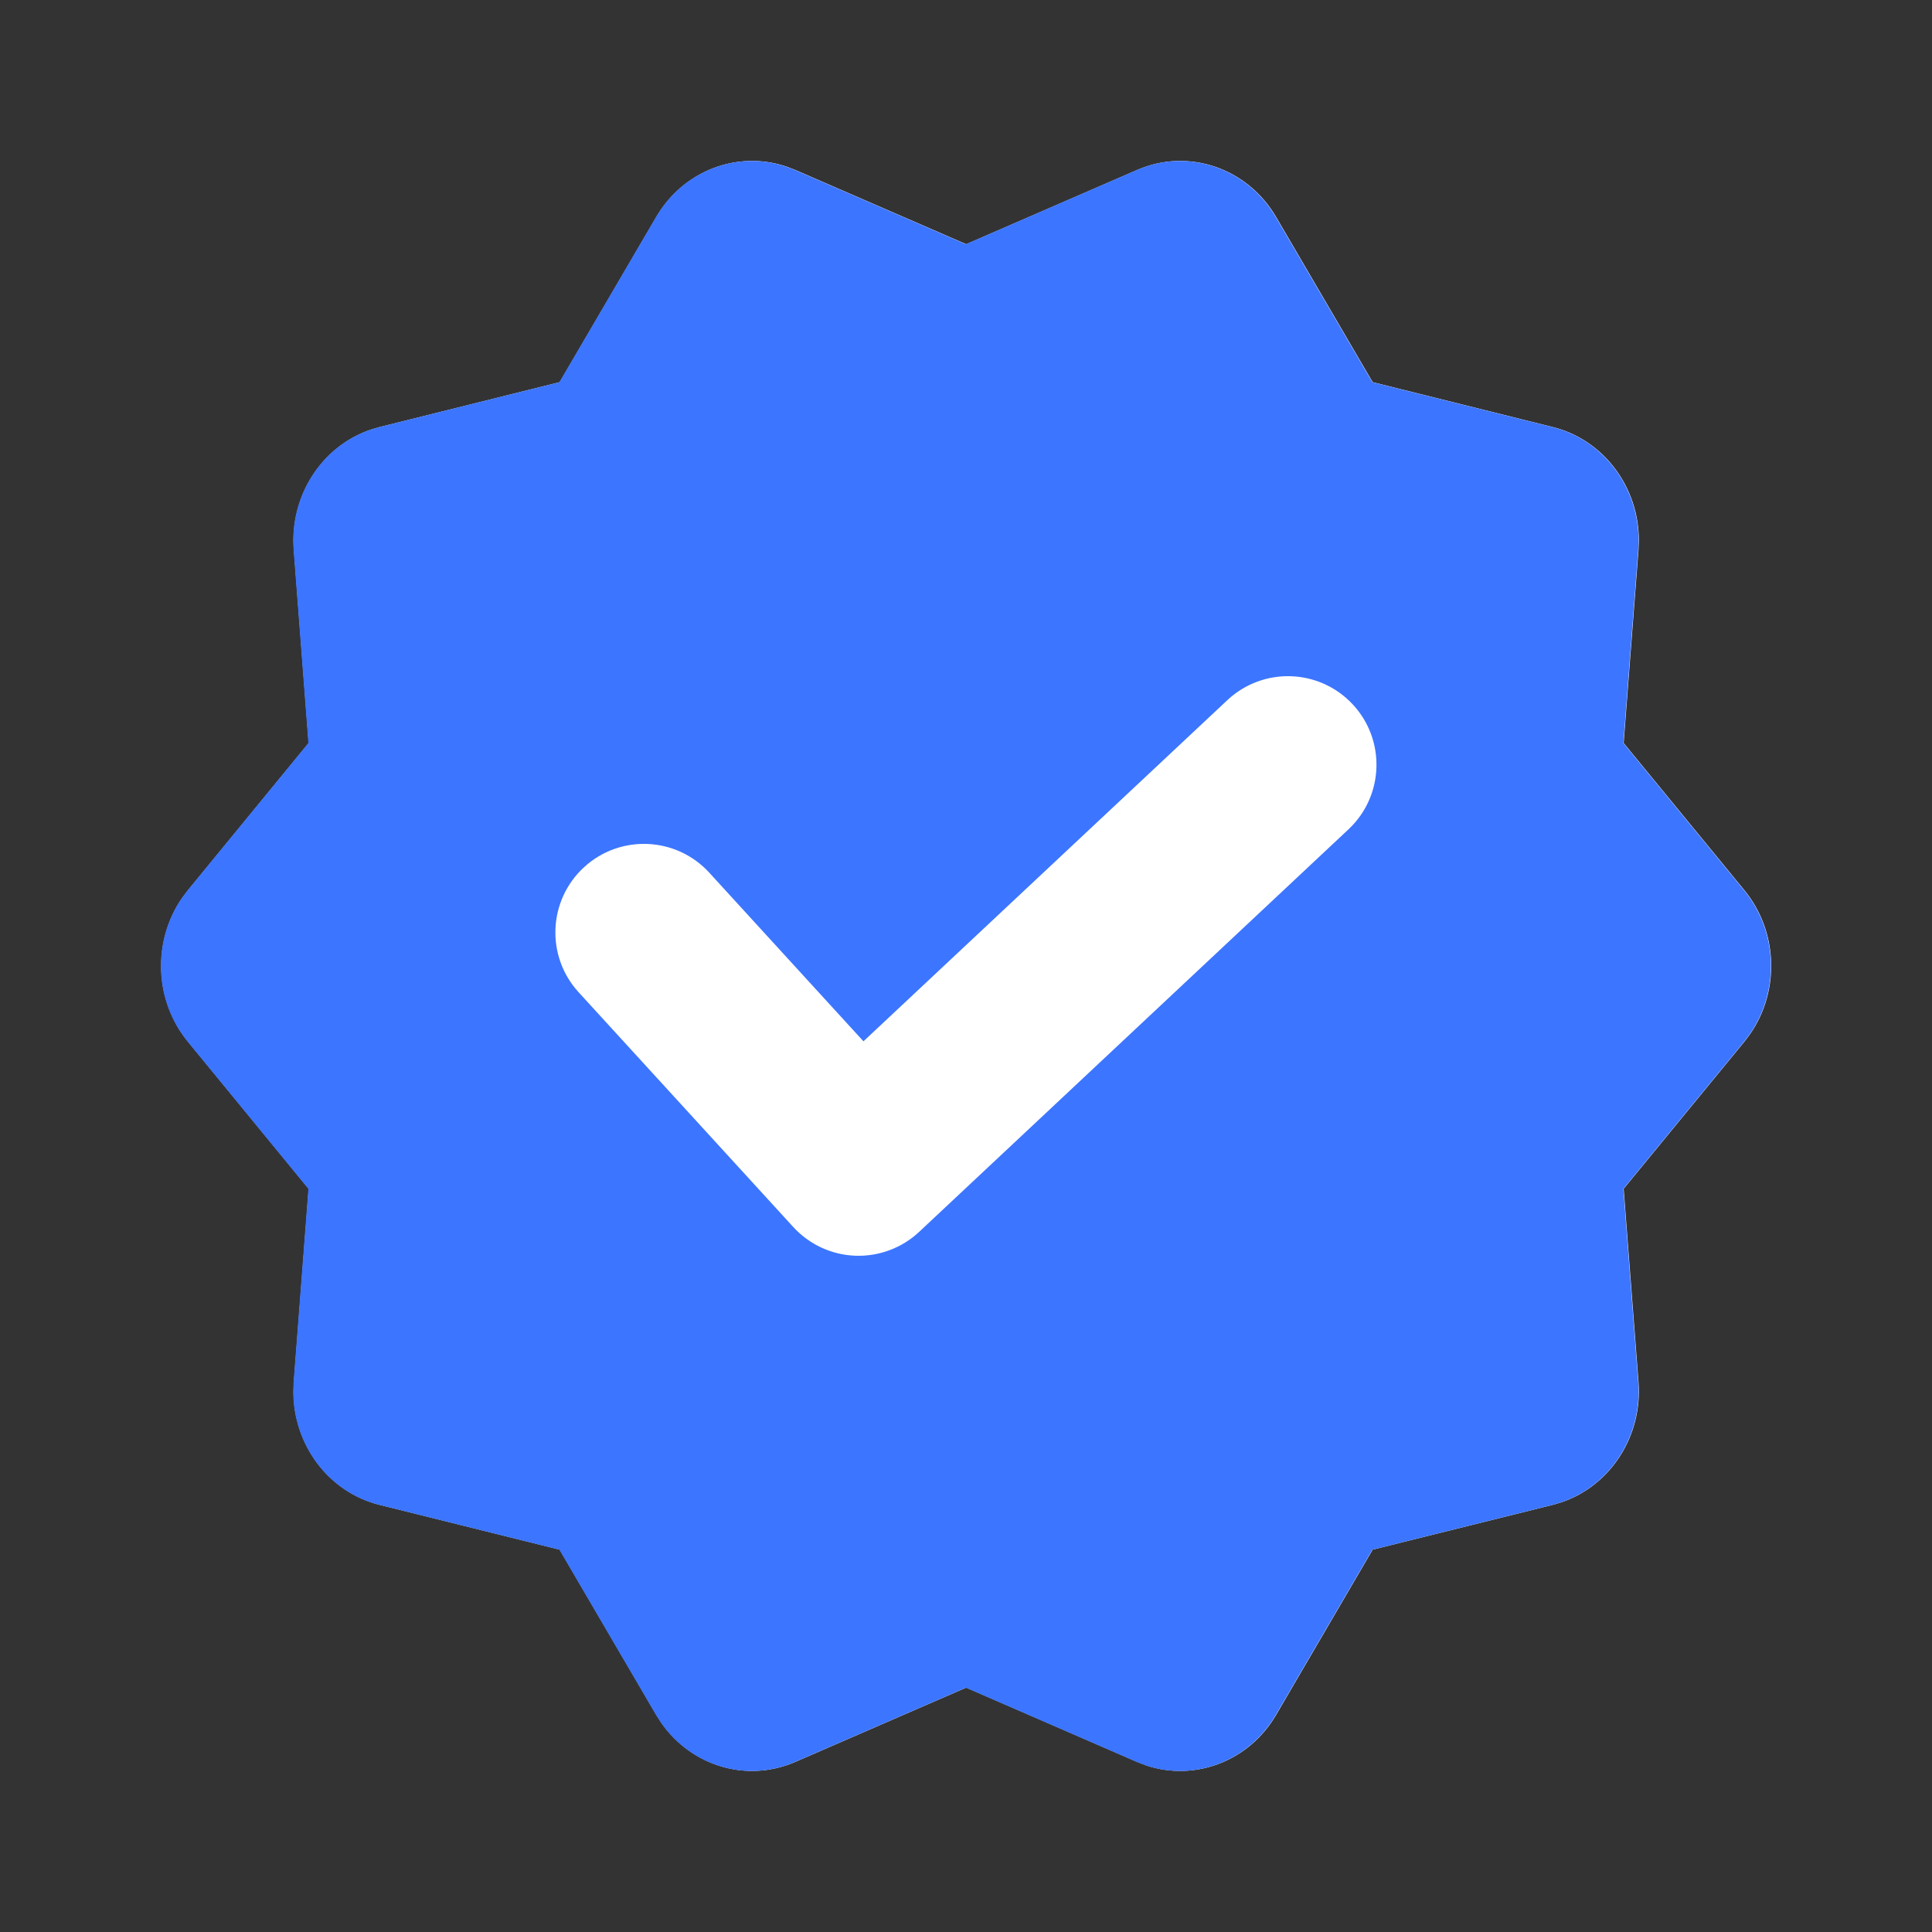
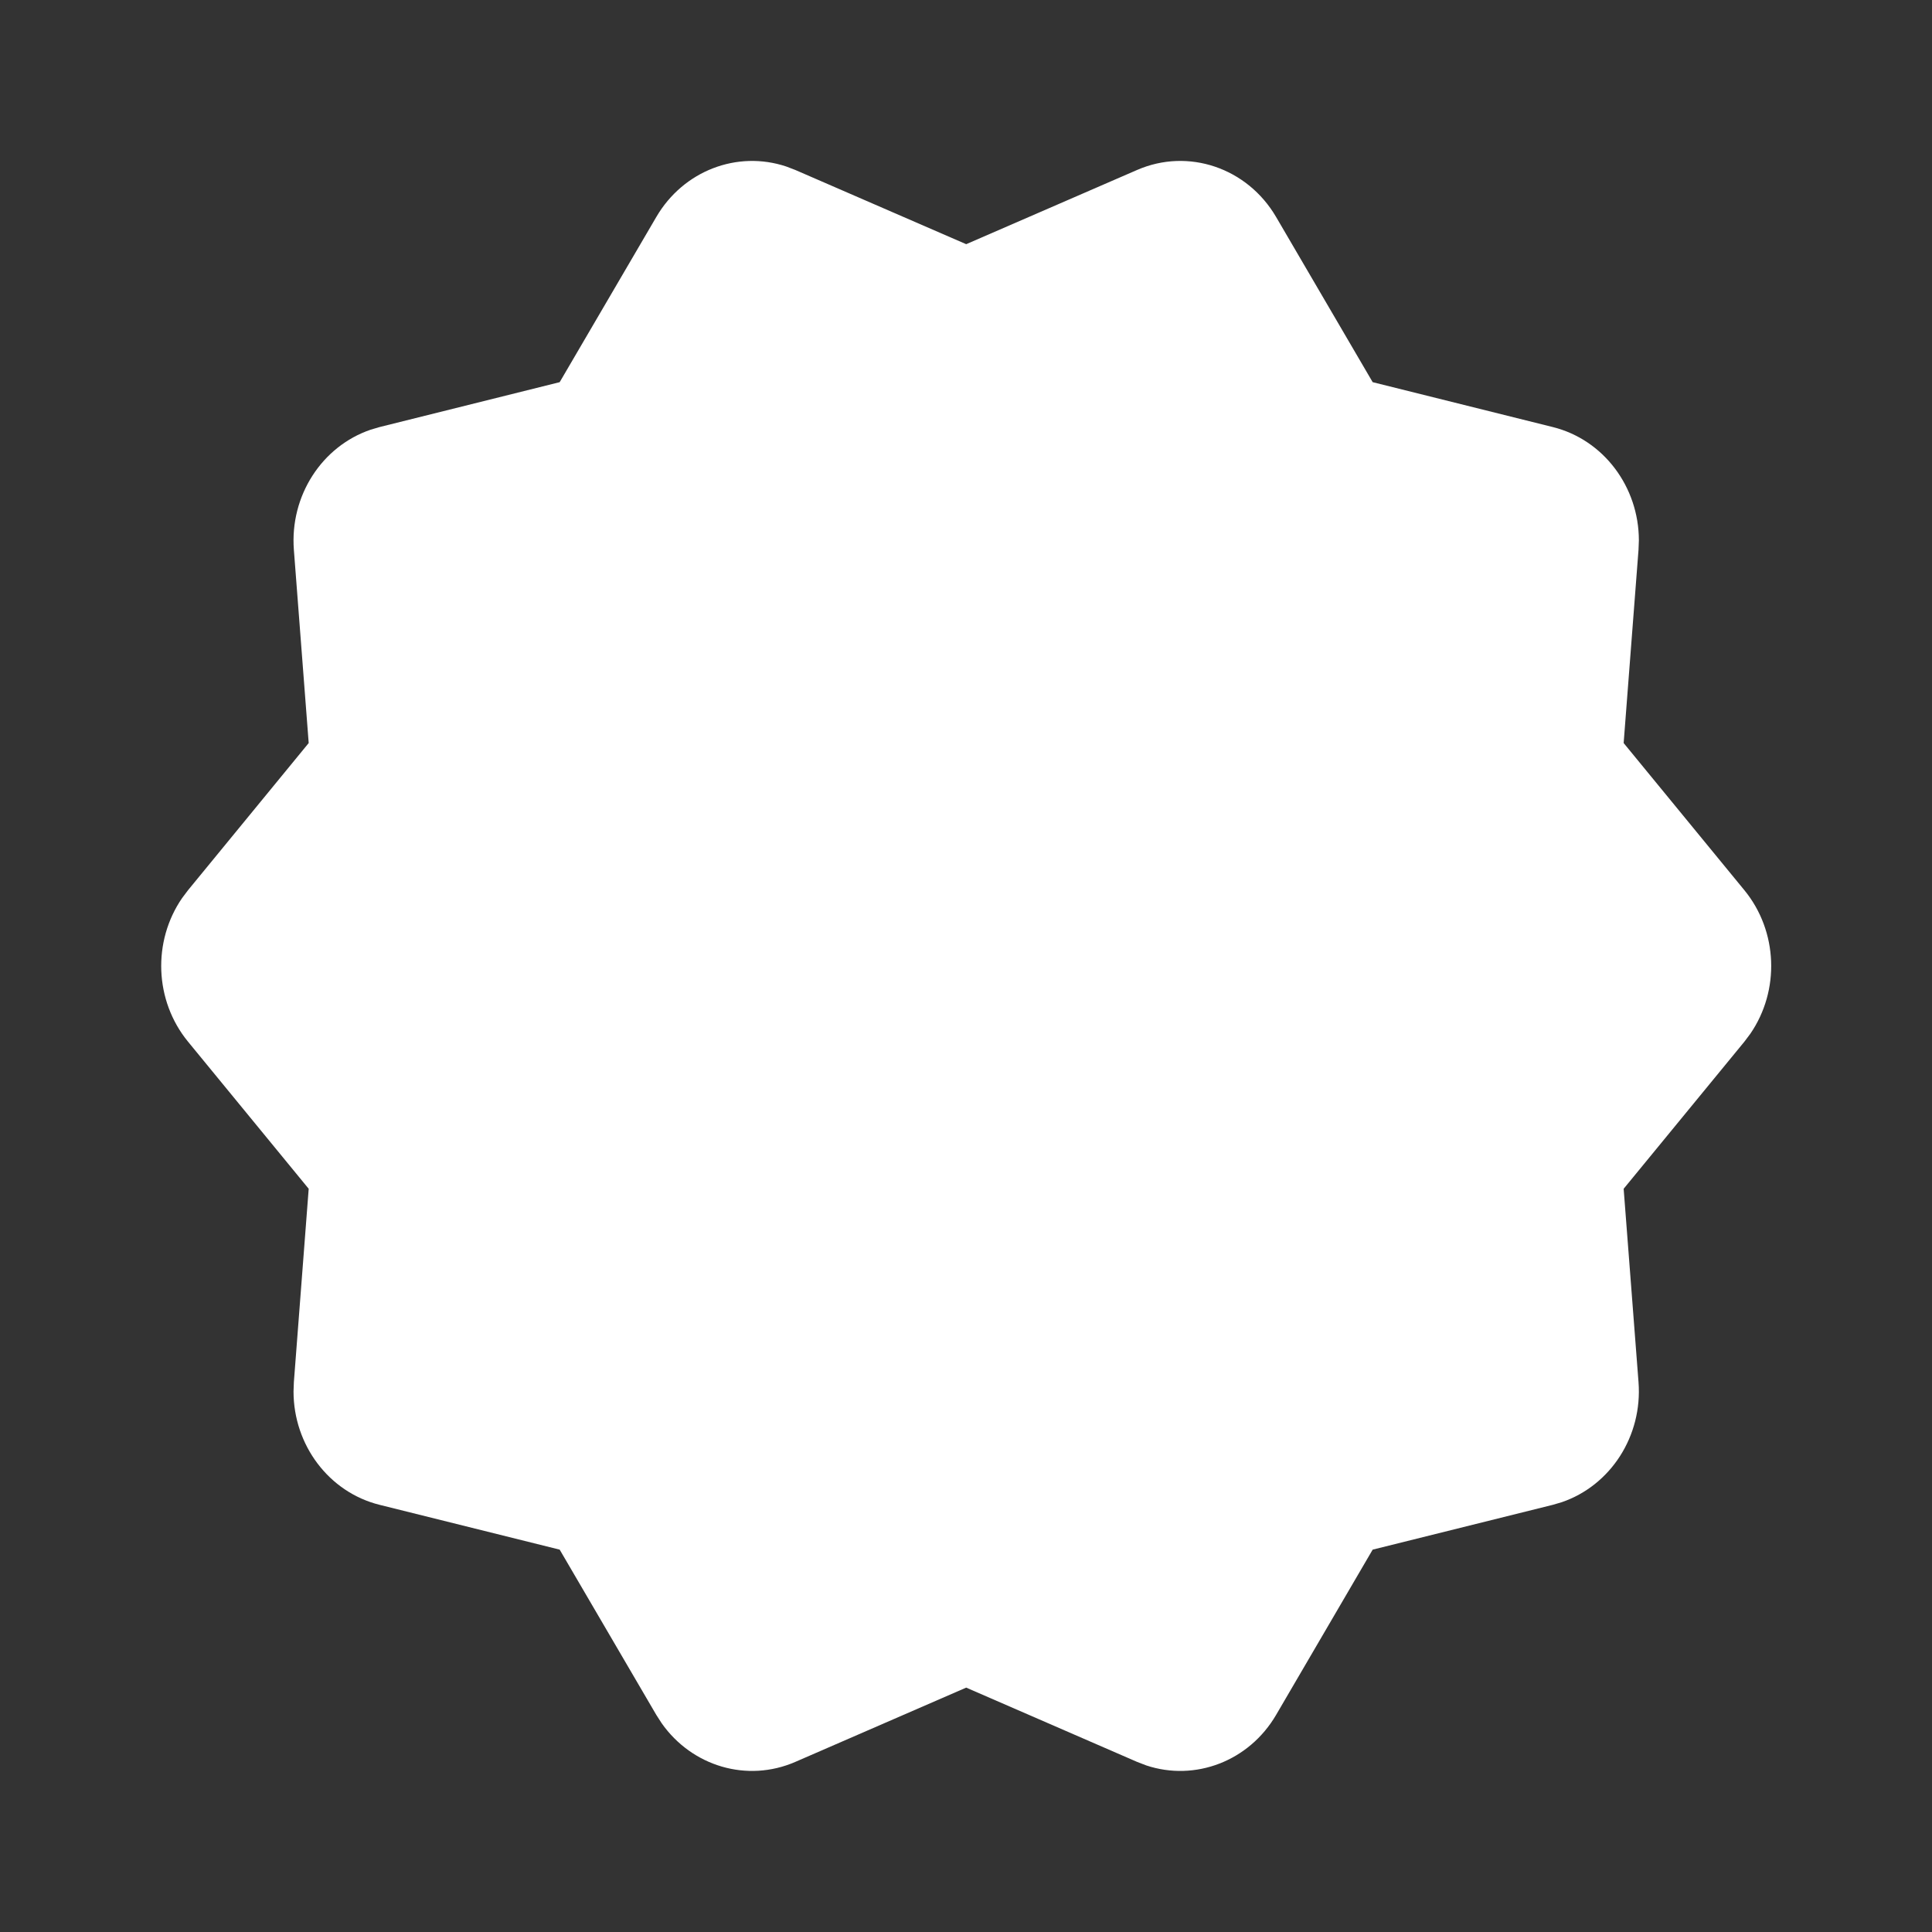
<svg xmlns="http://www.w3.org/2000/svg" width="100" height="100" viewBox="0 0 100 100" fill="none">
  <rect x="0" y="0" width="100" height="100" fill="#333333" stroke="none" />
  <path fill-rule="evenodd" clip-rule="evenodd" d="M41.164 8.797L50.01 12.639L58.857 8.797C61.505 7.646 64.561 8.684 66.051 11.231L71.049 19.781L80.375 22.105C83.004 22.76 84.825 25.204 84.828 27.969L84.809 28.46L84.04 38.46L90.288 46.076C92.031 48.202 92.134 51.272 90.596 53.508L90.288 53.918L84.04 61.531L84.809 71.534C85.024 74.331 83.361 76.894 80.831 77.755L80.375 77.889L71.049 80.209L66.051 88.763C64.649 91.16 61.859 92.22 59.328 91.377L58.857 91.196L50.01 87.351L41.164 91.196C38.671 92.279 35.818 91.424 34.249 89.196L33.97 88.763L28.969 80.209L19.645 77.889C17.016 77.234 15.195 74.79 15.193 72.025L15.211 71.534L15.978 61.531L9.733 53.918C7.99 51.792 7.887 48.722 9.425 46.485L9.733 46.076L15.978 38.46L15.211 28.46C14.997 25.662 16.66 23.099 19.19 22.239L19.645 22.105L28.969 19.781L33.97 11.231C35.372 8.833 38.161 7.774 40.693 8.617L41.164 8.797Z" fill="white" />
-   <path fill-rule="evenodd" clip-rule="evenodd" d="M41.148 8.8L49.995 12.642L58.841 8.8C61.49 7.649 64.545 8.686 66.035 11.233L71.034 19.784L80.36 22.107C82.989 22.762 84.81 25.206 84.812 27.971L84.794 28.462L84.025 38.462L90.272 46.078C92.016 48.204 92.118 51.274 90.58 53.511L90.272 53.92L84.025 61.533L84.794 71.536C85.009 74.334 83.346 76.897 80.815 77.757L80.36 77.891L71.034 80.212L66.035 88.765C64.633 91.163 61.844 92.222 59.312 91.379L58.841 91.199L49.995 87.354L41.148 91.199C38.656 92.282 35.802 91.427 34.233 89.199L33.955 88.765L28.953 80.212L19.63 77.891C17.001 77.236 15.18 74.792 15.177 72.027L15.196 71.536L15.962 61.533L9.717 53.92C7.974 51.794 7.871 48.724 9.41 46.487L9.717 46.078L15.962 38.462L15.196 28.462C14.981 25.665 16.644 23.102 19.174 22.241L19.63 22.107L28.953 19.784L33.955 11.233C35.357 8.836 38.146 7.776 40.677 8.619L41.148 8.8ZM69.798 42.926C71.644 41.195 71.738 38.294 70.007 36.448C68.276 34.601 65.375 34.508 63.528 36.239L44.692 53.898L36.712 45.17C35.004 43.302 32.105 43.172 30.237 44.88C28.369 46.589 28.239 49.488 29.947 51.356L41.058 63.508C41.885 64.413 43.04 64.949 44.264 64.996C45.489 65.043 46.682 64.598 47.576 63.76L69.798 42.926Z" fill="#3C75FF" />
</svg>